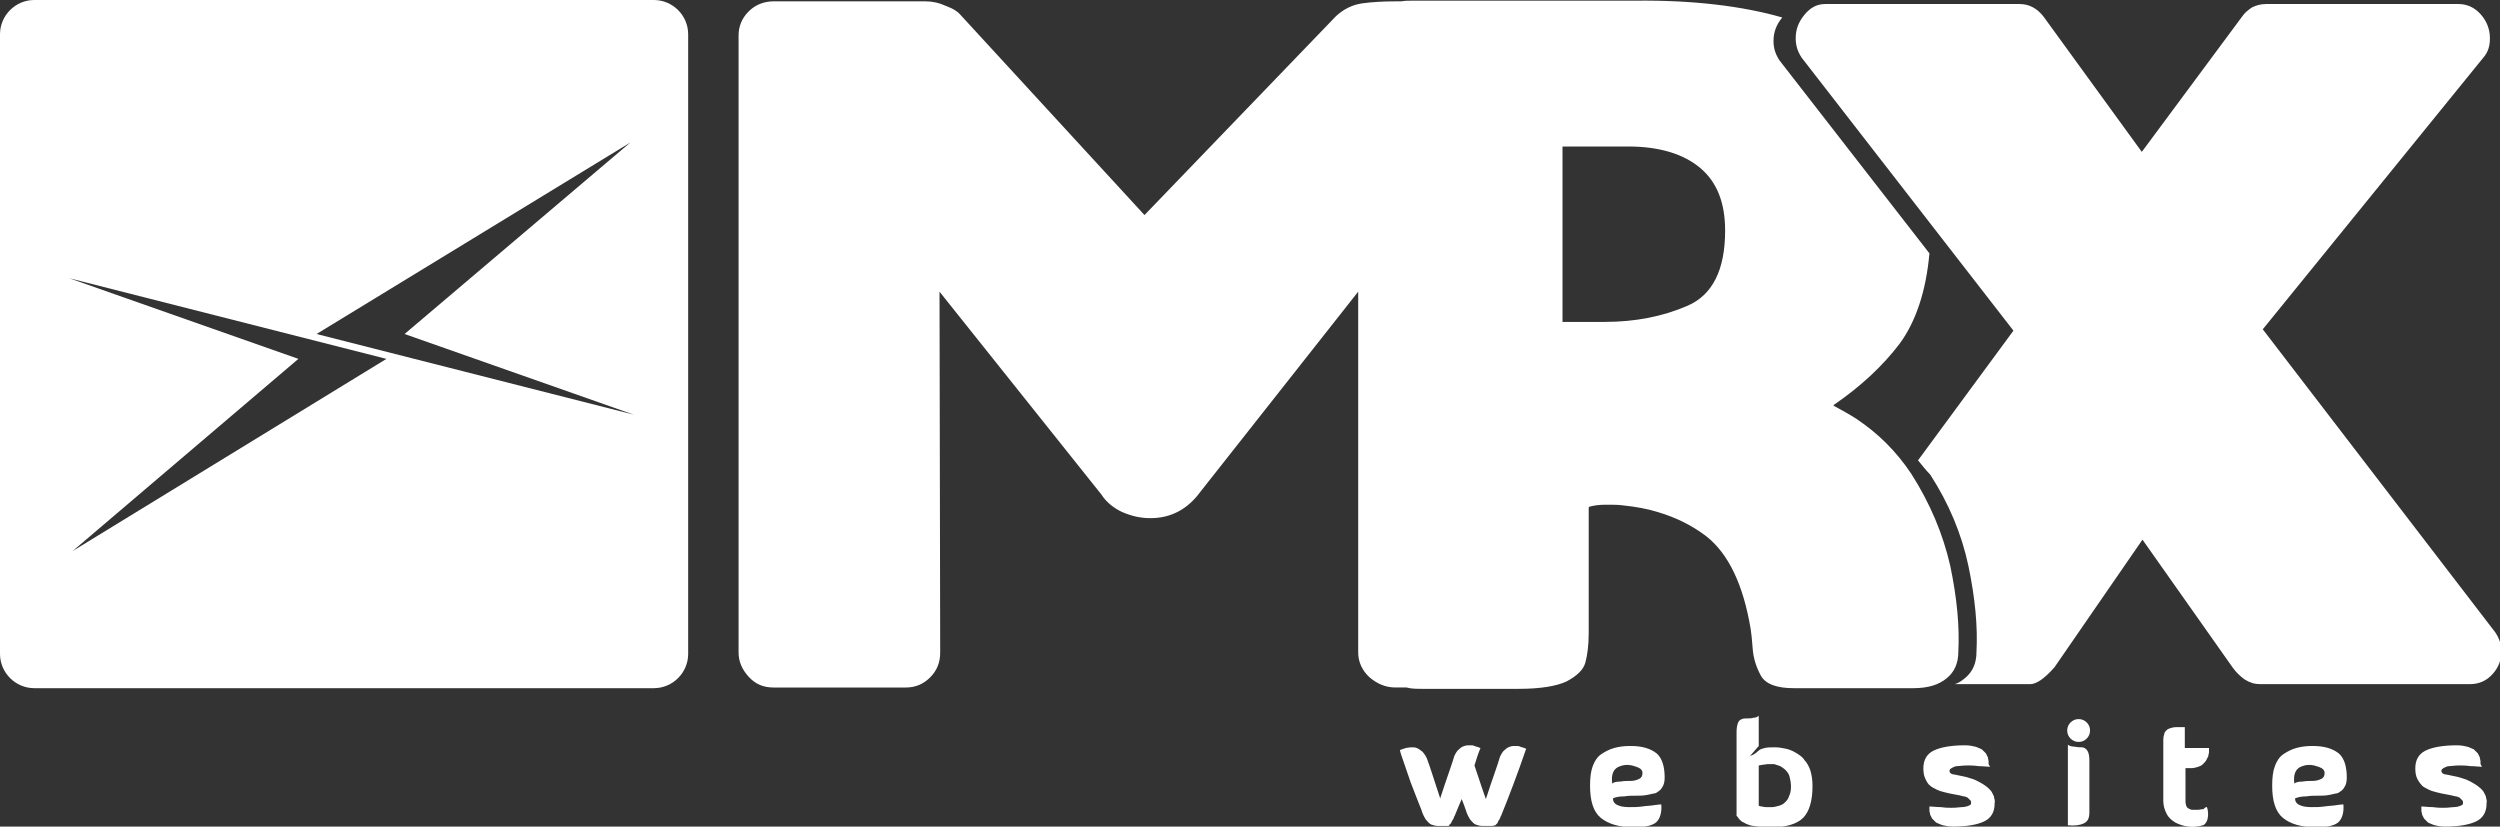
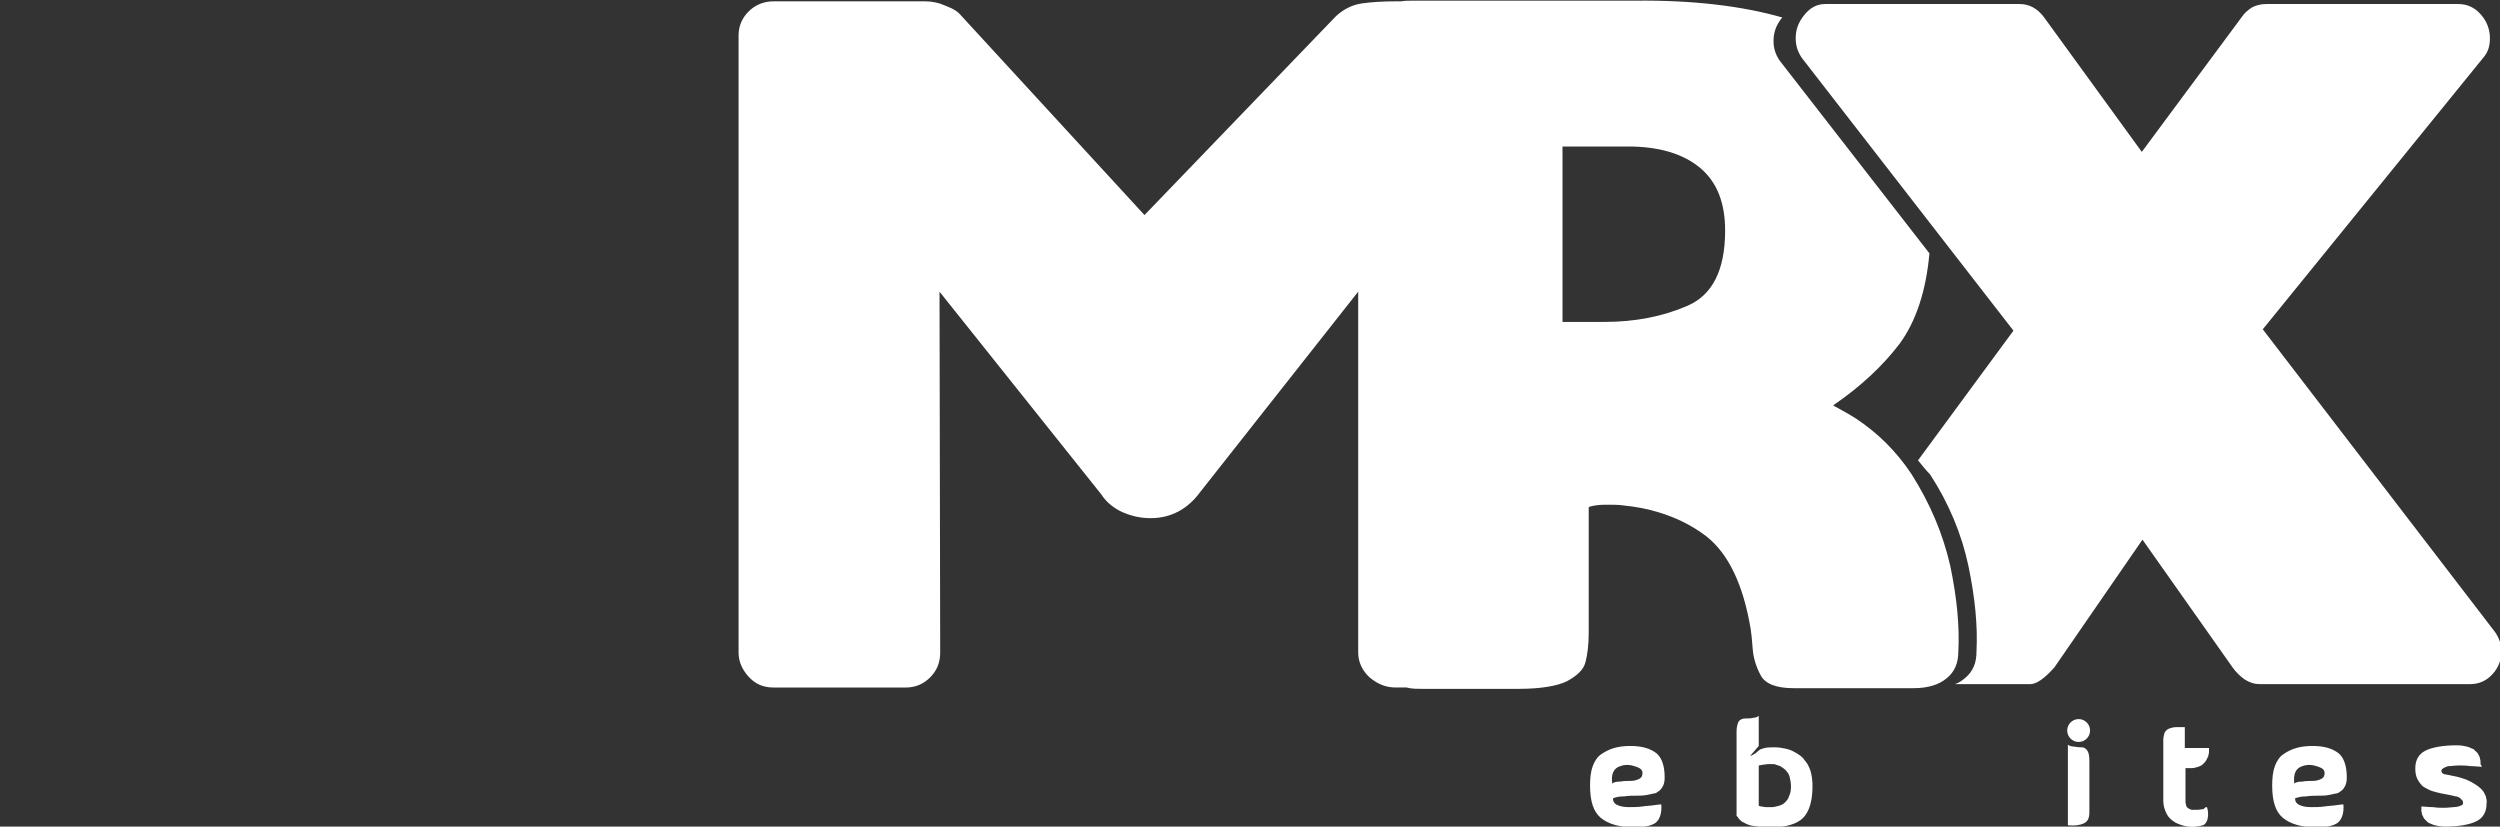
<svg xmlns="http://www.w3.org/2000/svg" version="1.1" id="Camada_1" x="0px" y="0px" viewBox="0 0 372 123" style="enable-background:new 0 0 372 123;" xml:space="preserve">
  <rect x="0" y="0" width="372" height="123" fill="#333333" stroke="none" />
  <style type="text/css">
		.st0 {
			fill: #ffffff;
		}

		.st1 {
			fill: #ffffff;
		}

		.st2 {
			fill-rule: evenodd;
			clip-rule: evenodd;
			fill: #ffffff;
		}
	</style>
  <path class="st0" d="M232.5,21.8v26.1h6.3c4.5,0,8.6-0.8,12.3-2.4c3.7-1.6,5.6-5.3,5.6-11.2c0-4.1-1.2-7.2-3.7-9.3  c-2.5-2.1-6.1-3.2-10.7-3.2H232.5z M260.5,93.6c-1.1-6.6-3.3-11.2-6.6-13.8c-2.1-1.6-4.5-2.8-7.2-3.6c-1.6-0.5-3.3-0.8-5.2-1  c-0.7-0.1-1.5-0.1-2.5-0.1c-1,0-1.8,0.1-2.5,0.3l-0.1,0.1v18.7c0,1.8-0.2,3.3-0.5,4.4c-0.3,1.1-1.3,2-2.8,2.8  c-1.5,0.7-3.9,1.1-7.1,1.1h-0.2h-13.4c-0.2,0-0.5,0-0.7,0h0h0c-0.9,0-1.7,0-2.4-0.2h-1.6c-1.5,0-2.7-0.5-3.9-1.5  c-1.1-1-1.7-2.3-1.7-3.7V43.4l-23.5,29.8c-1.9,2.6-4.4,3.9-7.4,3.9c-1.5,0-2.8-0.3-4.2-0.9c-1.3-0.6-2.4-1.5-3.1-2.6l-24.1-30.2  l0.1,53.7c0,1.5-0.5,2.7-1.5,3.7c-1,1-2.2,1.5-3.6,1.5h-19.7c-1.5,0-2.7-0.5-3.7-1.6c-1-1.1-1.5-2.3-1.5-3.6V5.3  c0-1.4,0.5-2.6,1.5-3.6c1-1,2.3-1.5,3.7-1.5h22.6c1,0,2,0.2,3.1,0.7c1.1,0.4,1.8,0.9,2.2,1.4L170.3,32l28.5-29.6  c1.2-1.1,2.5-1.7,3.9-1.9c1.4-0.2,3.1-0.3,5-0.3h0.8c0.6-0.1,1.1-0.1,1.7-0.1h33.1c8.6-0.1,16,0.8,21.9,2.5l0,0  c-0.9,1.1-1.3,2.2-1.3,3.5c0,1.1,0.3,2,0.9,2.9l22.3,28.7c-0.5,5.6-2,10.1-4.4,13.4c-2.5,3.3-5.8,6.4-9.9,9.2l0.1,0.1  c1.1,0.6,2.2,1.2,3.3,1.9l0,0l0,0c3.3,2.2,6,4.9,8.2,8.2c2.8,4.4,4.7,8.9,5.8,13.7c1,4.8,1.4,9,1.2,12.8c0,1.7-0.6,3-1.7,3.9  c-1.2,1-2.8,1.5-5,1.5h0h0h-17.7h-0.1l0,0c-2.5,0-4.2-0.6-4.9-1.9c-0.7-1.3-1.1-2.6-1.2-4C260.7,95.2,260.6,94.2,260.5,93.6z" />
  <path class="st1" d="M285.4,68.5l14.2-19.3L268.1,8.6c-0.6-0.9-0.9-1.8-0.9-2.9c0-1.3,0.4-2.4,1.3-3.5c0.9-1.1,1.9-1.6,3.1-1.6h28.9  c1.4,0,2.6,0.6,3.6,1.9l14.6,20.1l14.9-20.1c0.4-0.6,0.9-1,1.5-1.4c0.6-0.3,1.3-0.5,2.1-0.5h28.6c1.3,0,2.4,0.5,3.3,1.5  c0.9,1,1.4,2.2,1.4,3.6c0,1.2-0.3,2.1-1,2.9l-32.8,40.4l34.6,45.1c0.6,0.9,0.9,1.8,0.9,2.8c0,1.3-0.4,2.4-1.3,3.4  c-0.9,1-2,1.5-3.4,1.5h-31.2c-0.8,0-1.5-0.2-2.3-0.7c-0.7-0.5-1.3-1.1-1.8-1.8l-13.4-19l-13.1,19c-1.5,1.7-2.7,2.5-3.6,2.5h-11.2  c0.6-0.2,1-0.5,1.5-0.9c1.2-1,1.7-2.3,1.7-3.9c0.2-3.8-0.2-8-1.2-12.8c-1-4.7-2.9-9.3-5.7-13.6C286.5,69.9,286,69.2,285.4,68.5" />
-   <path class="st1" d="M215.4,122.9c-0.5,0-1,0-1.4,0c-0.4,0-0.7-0.1-1-0.2c-0.3-0.1-0.5-0.4-0.8-0.7c-0.2-0.3-0.5-0.8-0.7-1.5  c-0.5-1.2-1-2.6-1.6-4.1c-0.5-1.5-0.9-2.6-1.2-3.5c-0.3-0.8-0.4-1.3-0.4-1.3c0,0,0.1,0,0.3-0.1c0.2-0.1,0.4-0.1,0.6-0.2  c0.2,0,0.5-0.1,0.8-0.1c0.3,0,0.6,0,0.8,0.1c0.3,0.1,0.5,0.3,0.8,0.5c0.3,0.3,0.5,0.6,0.7,1c0.5,1.3,1.1,3.3,2,6  c1-3.1,1.8-5.2,2.1-6.3c0.2-0.4,0.4-0.8,0.7-1c0.3-0.3,0.5-0.4,0.8-0.5c0.3-0.1,0.5-0.1,0.8-0.1c0.3,0,0.5,0,0.7,0.1  c0.2,0.1,0.4,0.1,0.6,0.2c0.2,0.1,0.3,0.1,0.3,0.1c-0.3,0.7-0.6,1.6-0.9,2.6c0.4,1.1,0.9,2.8,1.7,5c1-3.1,1.8-5.2,2.1-6.3  c0.2-0.4,0.4-0.8,0.7-1c0.3-0.3,0.5-0.4,0.8-0.5c0.3-0.1,0.5-0.1,0.8-0.1c0.3,0,0.5,0,0.7,0.1c0.2,0.1,0.4,0.1,0.6,0.2  c0.2,0.1,0.3,0.1,0.3,0.1c-1.3,3.8-2.6,7.2-3.7,9.9c0,0.1-0.1,0.1-0.1,0.2c-0.1,0.3-0.2,0.5-0.3,0.6c-0.1,0.1-0.1,0.3-0.2,0.4  c-0.1,0.1-0.2,0.2-0.3,0.3c-0.1,0-0.3,0.1-0.5,0.1c-0.5,0-1,0-1.4,0c-0.4,0-0.7-0.1-1-0.2c-0.3-0.1-0.5-0.4-0.8-0.7  c-0.2-0.3-0.5-0.8-0.7-1.5c-0.2-0.6-0.4-1.1-0.6-1.6c-0.4,0.9-0.7,1.7-1,2.4c0,0.1-0.1,0.1-0.1,0.2c-0.1,0.3-0.2,0.5-0.3,0.6  c-0.1,0.1-0.1,0.3-0.2,0.4c-0.1,0.1-0.2,0.2-0.3,0.3C215.8,122.8,215.6,122.9,215.4,122.9" />
  <path class="st1" d="M240,118.8c0,0.4,0.2,0.8,0.7,1c0.4,0.2,1,0.3,1.7,0.3c0.7,0,1.3,0,2-0.1c0.6-0.1,1.3-0.1,1.8-0.2  c0.6-0.1,0.9-0.1,1-0.1c0.1,1.2-0.2,2.1-0.7,2.6c-0.5,0.5-1.6,0.8-3.3,0.8c-2.3,0-3.9-0.5-5-1.4c-1.1-0.9-1.6-2.5-1.6-4.8  c0-1.1,0.1-2.1,0.4-2.9c0.3-0.8,0.7-1.4,1.3-1.8c0.6-0.4,1.2-0.7,1.9-0.9s1.5-0.3,2.4-0.3c1.8,0,3,0.4,3.9,1.1  c0.8,0.7,1.2,1.9,1.2,3.6c0,0.6-0.1,1.1-0.4,1.5c-0.2,0.4-0.6,0.6-0.9,0.8c-0.4,0.1-0.9,0.2-1.4,0.3c-0.5,0.1-1.1,0.1-1.6,0.1  c-0.5,0-1.1,0-1.7,0.1C241,118.5,240.4,118.6,240,118.8 M239.9,116.6c0.2-0.2,0.6-0.3,1.2-0.3c0.5-0.1,1.1-0.1,1.5-0.1  c0.5,0,0.9-0.1,1.3-0.3c0.4-0.2,0.5-0.5,0.5-0.9c0-0.4-0.3-0.7-0.9-0.9c-0.8-0.3-1.6-0.4-2.4-0.1  C240.1,114.3,239.7,115.2,239.9,116.6z" />
  <path class="st1" d="M261.7,111l-1.3,1.5c0.3-0.1,0.5-0.2,0.8-0.4c0.2-0.2,0.4-0.3,0.6-0.5c0.1-0.1,0.4-0.2,0.8-0.3  c0.4-0.1,0.9-0.1,1.5-0.1c0.6,0,1.1,0.1,1.6,0.2c0.5,0.1,1,0.3,1.5,0.6c0.5,0.3,1,0.6,1.3,1.1c0.4,0.4,0.7,1,0.9,1.6  c0.2,0.7,0.3,1.4,0.3,2.3c0,2.2-0.5,3.8-1.4,4.7c-0.9,0.9-2.5,1.4-4.7,1.4c-0.7,0-1.3,0-1.9-0.1c-0.6-0.1-1-0.1-1.3-0.2  c-0.3-0.1-0.6-0.2-0.9-0.4c-0.3-0.1-0.5-0.3-0.6-0.4c-0.1-0.1-0.2-0.2-0.3-0.4c-0.1-0.1-0.2-0.2-0.2-0.2v-12.5c0-0.6,0.1-1,0.2-1.3  c0.1-0.3,0.3-0.5,0.6-0.6c0.2-0.1,0.5-0.1,0.8-0.1c0.3,0,0.6,0,0.9-0.1c0.3,0,0.6-0.1,0.8-0.3V111z M261.7,117.1c0,1.9,0,2.8,0,2.8  c0,0,0,0,0,0c0.1,0,0.2,0.1,0.4,0.1c0.1,0,0.4,0.1,0.7,0.1c0.3,0,0.7,0,0.9,0c0.3,0,0.6-0.1,1-0.2c0.4-0.1,0.7-0.3,0.9-0.5  c0.2-0.2,0.5-0.5,0.6-0.9c0.2-0.4,0.3-0.9,0.3-1.4c0-0.6-0.1-1.1-0.2-1.5c-0.1-0.4-0.3-0.7-0.6-1s-0.5-0.4-0.8-0.6  c-0.3-0.1-0.6-0.2-0.9-0.3c-0.3,0-0.6,0-0.9,0c-0.3,0-0.6,0.1-0.8,0.1c-0.2,0-0.4,0.1-0.6,0.1V117.1z" />
-   <path class="st1" d="M296.1,114.1c-0.4,0-1-0.1-1.7-0.1c-0.7-0.1-1.2-0.1-1.5-0.1c-0.3,0-0.8,0-1.6,0.1c-0.2,0-0.3,0-0.5,0.1  c-0.5,0.2-0.8,0.4-0.7,0.7c0,0.2,0.2,0.3,0.4,0.4c0.7,0.1,1.4,0.3,2,0.4c0.6,0.2,1.1,0.3,1.5,0.5c0.4,0.2,0.8,0.4,1.1,0.6  c0.3,0.2,0.6,0.4,0.8,0.6c0.2,0.2,0.4,0.4,0.5,0.6c0.1,0.2,0.2,0.4,0.3,0.6c0,0.2,0.1,0.4,0.1,0.5c0,0.2,0.1,0.3,0,0.4  c0,0.1,0,0.2,0,0.2v0c0,1.2-0.5,2.1-1.5,2.6c-1,0.5-2.6,0.8-4.7,0.8c-0.6,0-1.1-0.1-1.5-0.2c-0.4-0.1-0.7-0.3-1-0.4  c-0.2-0.2-0.4-0.4-0.6-0.6c-0.1-0.2-0.2-0.4-0.3-0.6c0-0.2-0.1-0.4-0.1-0.6c0-0.2,0-0.3,0-0.4c0-0.1,0-0.1,0-0.2  c0.4,0,1,0.1,1.7,0.1c0.7,0.1,1.2,0.1,1.5,0.1c0.3,0,0.8,0,1.6-0.1c0.4,0,0.8-0.1,1-0.2c0.3-0.1,0.4-0.2,0.4-0.4  c0-0.1,0-0.3-0.1-0.4c-0.1-0.1-0.2-0.2-0.4-0.4c-0.2-0.1-0.4-0.2-0.6-0.2c-0.4-0.1-0.8-0.2-1.4-0.3c-0.6-0.1-1-0.2-1.4-0.3  c-0.4-0.1-0.8-0.2-1.2-0.4c-0.4-0.2-0.8-0.4-1-0.6c-0.3-0.2-0.5-0.6-0.7-1c-0.2-0.4-0.3-0.9-0.3-1.5c0,0,0-0.1,0-0.1  c0-1.2,0.5-2.1,1.5-2.6c1-0.5,2.6-0.8,4.7-0.8c0.6,0,1.1,0.1,1.5,0.2c0.4,0.1,0.7,0.3,1,0.4c0.2,0.2,0.4,0.4,0.6,0.6  c0.1,0.2,0.2,0.4,0.3,0.6c0,0.2,0.1,0.4,0.1,0.6c0,0.2,0,0.3,0,0.4C296.1,114,296.1,114.1,296.1,114.1" />
  <path class="st1" d="M310.9,113.2c0-0.7-0.1-1.2-0.3-1.5c-0.2-0.3-0.5-0.5-0.8-0.5c-0.3,0-0.6,0-1.1-0.1c-0.4,0-0.8-0.1-1-0.3v12  c1,0.1,1.8,0,2.4-0.3c0.6-0.3,0.8-0.8,0.8-1.7V113.2z M308.1,109.9c-0.3-0.3-0.5-0.7-0.5-1.2c0-0.5,0.2-0.9,0.5-1.2  c0.3-0.3,0.7-0.5,1.2-0.5s0.9,0.2,1.2,0.5c0.3,0.3,0.5,0.7,0.5,1.2c0,0.5-0.2,0.9-0.5,1.2c-0.3,0.3-0.7,0.5-1.2,0.5  S308.4,110.2,308.1,109.9z" />
  <path class="st1" d="M328.4,120.1c0.2,0.6,0.2,1.2,0.1,1.7c-0.1,0.5-0.4,0.9-0.7,1c-0.7,0.2-1.5,0.3-2.2,0.2  c-0.7-0.1-1.3-0.3-1.9-0.6c-0.5-0.3-1-0.7-1.3-1.3c-0.3-0.6-0.5-1.2-0.5-1.9v-9.1c0-0.4,0.1-0.8,0.2-1.1c0.2-0.3,0.4-0.5,0.7-0.6  c0.3-0.1,0.6-0.2,1-0.2c0.4,0,0.8,0,1.3,0v3.1h3.6c0,0,0,0.1,0,0.2c0,0.1,0,0.2,0,0.4c0,0.2-0.1,0.4-0.1,0.6  c-0.1,0.2-0.2,0.4-0.3,0.6c-0.1,0.2-0.3,0.4-0.5,0.6c-0.2,0.2-0.4,0.3-0.7,0.4c-0.3,0.1-0.7,0.2-1,0.2c-0.3,0-0.7,0-0.9,0l0,4.9  c0,0.4,0.1,0.7,0.2,0.9c0.2,0.2,0.4,0.3,0.7,0.4c0.3,0,0.6,0,0.9,0c0.3,0,0.6-0.1,0.9-0.1C328.1,120.1,328.3,120.1,328.4,120.1" />
  <path class="st1" d="M341.5,118.8c0,0.4,0.2,0.8,0.7,1c0.4,0.2,1,0.3,1.7,0.3c0.7,0,1.3,0,2-0.1c0.6-0.1,1.3-0.1,1.8-0.2  c0.6-0.1,0.9-0.1,1-0.1c0.1,1.2-0.2,2.1-0.7,2.6c-0.5,0.5-1.6,0.8-3.3,0.8c-2.3,0-3.9-0.5-5-1.4c-1.1-0.9-1.6-2.5-1.6-4.8  c0-1.1,0.1-2.1,0.4-2.9c0.3-0.8,0.7-1.4,1.3-1.8c0.6-0.4,1.2-0.7,1.9-0.9c0.7-0.2,1.5-0.3,2.4-0.3c1.8,0,3,0.4,3.9,1.1  c0.8,0.7,1.2,1.9,1.2,3.6c0,0.6-0.1,1.1-0.4,1.5c-0.2,0.4-0.6,0.6-0.9,0.8c-0.4,0.1-0.9,0.2-1.4,0.3c-0.5,0.1-1.1,0.1-1.6,0.1  c-0.5,0-1.1,0-1.7,0.1C342.5,118.5,342,118.6,341.5,118.8 M341.4,116.6c0.2-0.2,0.6-0.3,1.2-0.3c0.5-0.1,1.1-0.1,1.5-0.1  c0.5,0,0.9-0.1,1.3-0.3c0.4-0.2,0.5-0.5,0.5-0.9c0-0.4-0.3-0.7-0.9-0.9c-0.8-0.3-1.6-0.4-2.4-0.1  C341.6,114.3,341.2,115.2,341.4,116.6z" />
  <path class="st1" d="M369.3,114.1c-0.4,0-1-0.1-1.7-0.1c-0.7-0.1-1.2-0.1-1.5-0.1c-0.3,0-0.8,0-1.6,0.1c-0.2,0-0.3,0-0.5,0.1  c-0.5,0.2-0.8,0.4-0.7,0.7c0,0.2,0.2,0.3,0.4,0.4c0.7,0.1,1.4,0.3,2,0.4c0.6,0.2,1.1,0.3,1.5,0.5c0.4,0.2,0.8,0.4,1.1,0.6  c0.3,0.2,0.6,0.4,0.8,0.6c0.2,0.2,0.4,0.4,0.5,0.6c0.1,0.2,0.2,0.4,0.3,0.6c0,0.2,0.1,0.4,0.1,0.5c0,0.2,0.1,0.3,0,0.4  c0,0.1,0,0.2,0,0.2v0c0,1.2-0.5,2.1-1.5,2.6c-1,0.5-2.6,0.8-4.7,0.8c-0.6,0-1.1-0.1-1.5-0.2c-0.4-0.1-0.7-0.3-1-0.4  c-0.2-0.2-0.4-0.4-0.6-0.6c-0.1-0.2-0.2-0.4-0.3-0.6c0-0.2-0.1-0.4-0.1-0.6c0-0.2,0-0.3,0-0.4c0-0.1,0-0.1,0-0.2  c0.4,0,1,0.1,1.7,0.1c0.7,0.1,1.2,0.1,1.5,0.1c0.3,0,0.8,0,1.6-0.1c0.4,0,0.8-0.1,1-0.2c0.3-0.1,0.4-0.2,0.4-0.4  c0-0.1,0-0.3-0.1-0.4c-0.1-0.1-0.2-0.2-0.4-0.4c-0.2-0.1-0.4-0.2-0.6-0.2c-0.4-0.1-0.8-0.2-1.4-0.3c-0.6-0.1-1-0.2-1.4-0.3  c-0.4-0.1-0.8-0.2-1.2-0.4c-0.4-0.2-0.8-0.4-1-0.6s-0.5-0.6-0.7-1c-0.2-0.4-0.3-0.9-0.3-1.5c0,0,0-0.1,0-0.1c0-1.2,0.5-2.1,1.5-2.6  c1-0.5,2.6-0.8,4.7-0.8c0.6,0,1.1,0.1,1.5,0.2c0.4,0.1,0.7,0.3,1,0.4c0.2,0.2,0.4,0.4,0.6,0.6c0.1,0.2,0.2,0.4,0.3,0.6  c0,0.2,0.1,0.4,0.1,0.6c0,0.2,0,0.3,0,0.4C369.3,114,369.3,114.1,369.3,114.1" />
-   <path class="st2" d="M60.2,49.7l34.1,12l-47.2-12l46.7-28.5L60.2,49.7z M44.4,53.4l-34.1-12l47.2,12L10.8,82L44.4,53.4z M5.1,0h92.2  c2.8,0,5.1,2.3,5.1,5.1v92.2c0,2.8-2.3,5.1-5.1,5.1H5.1c-2.8,0-5.1-2.3-5.1-5.1V5.1C0,2.3,2.3,0,5.1,0z" />
</svg>